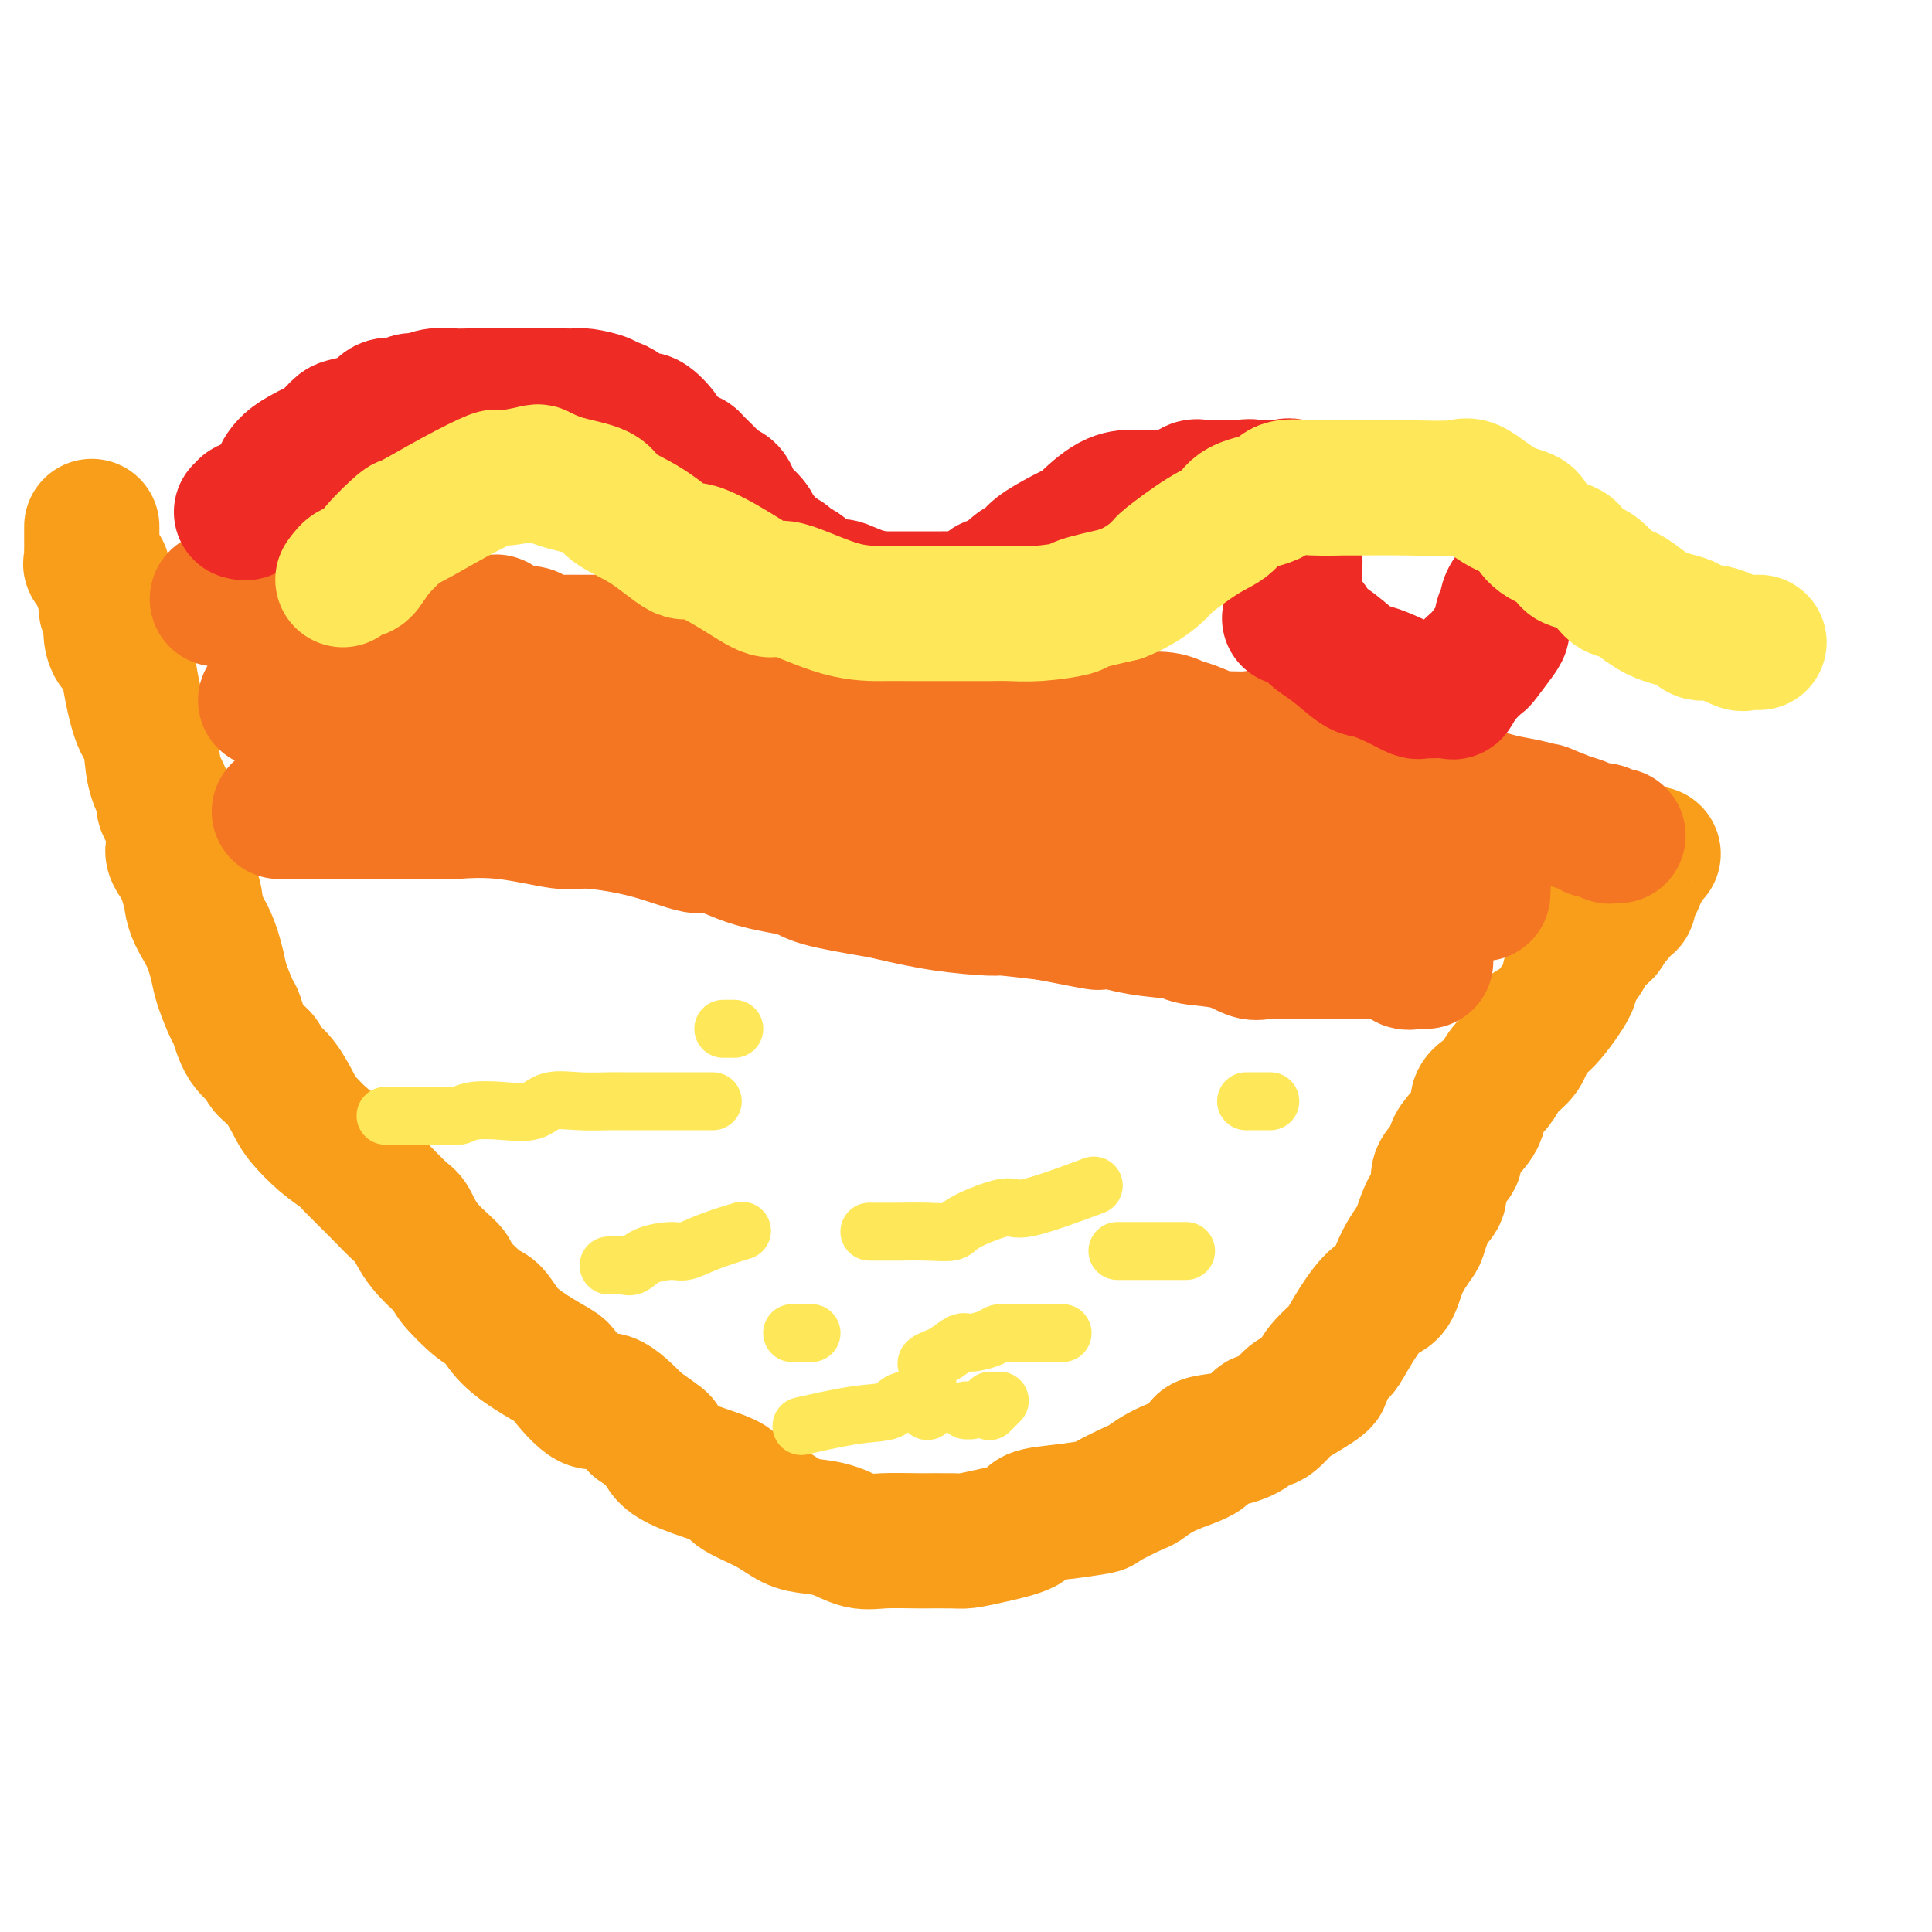
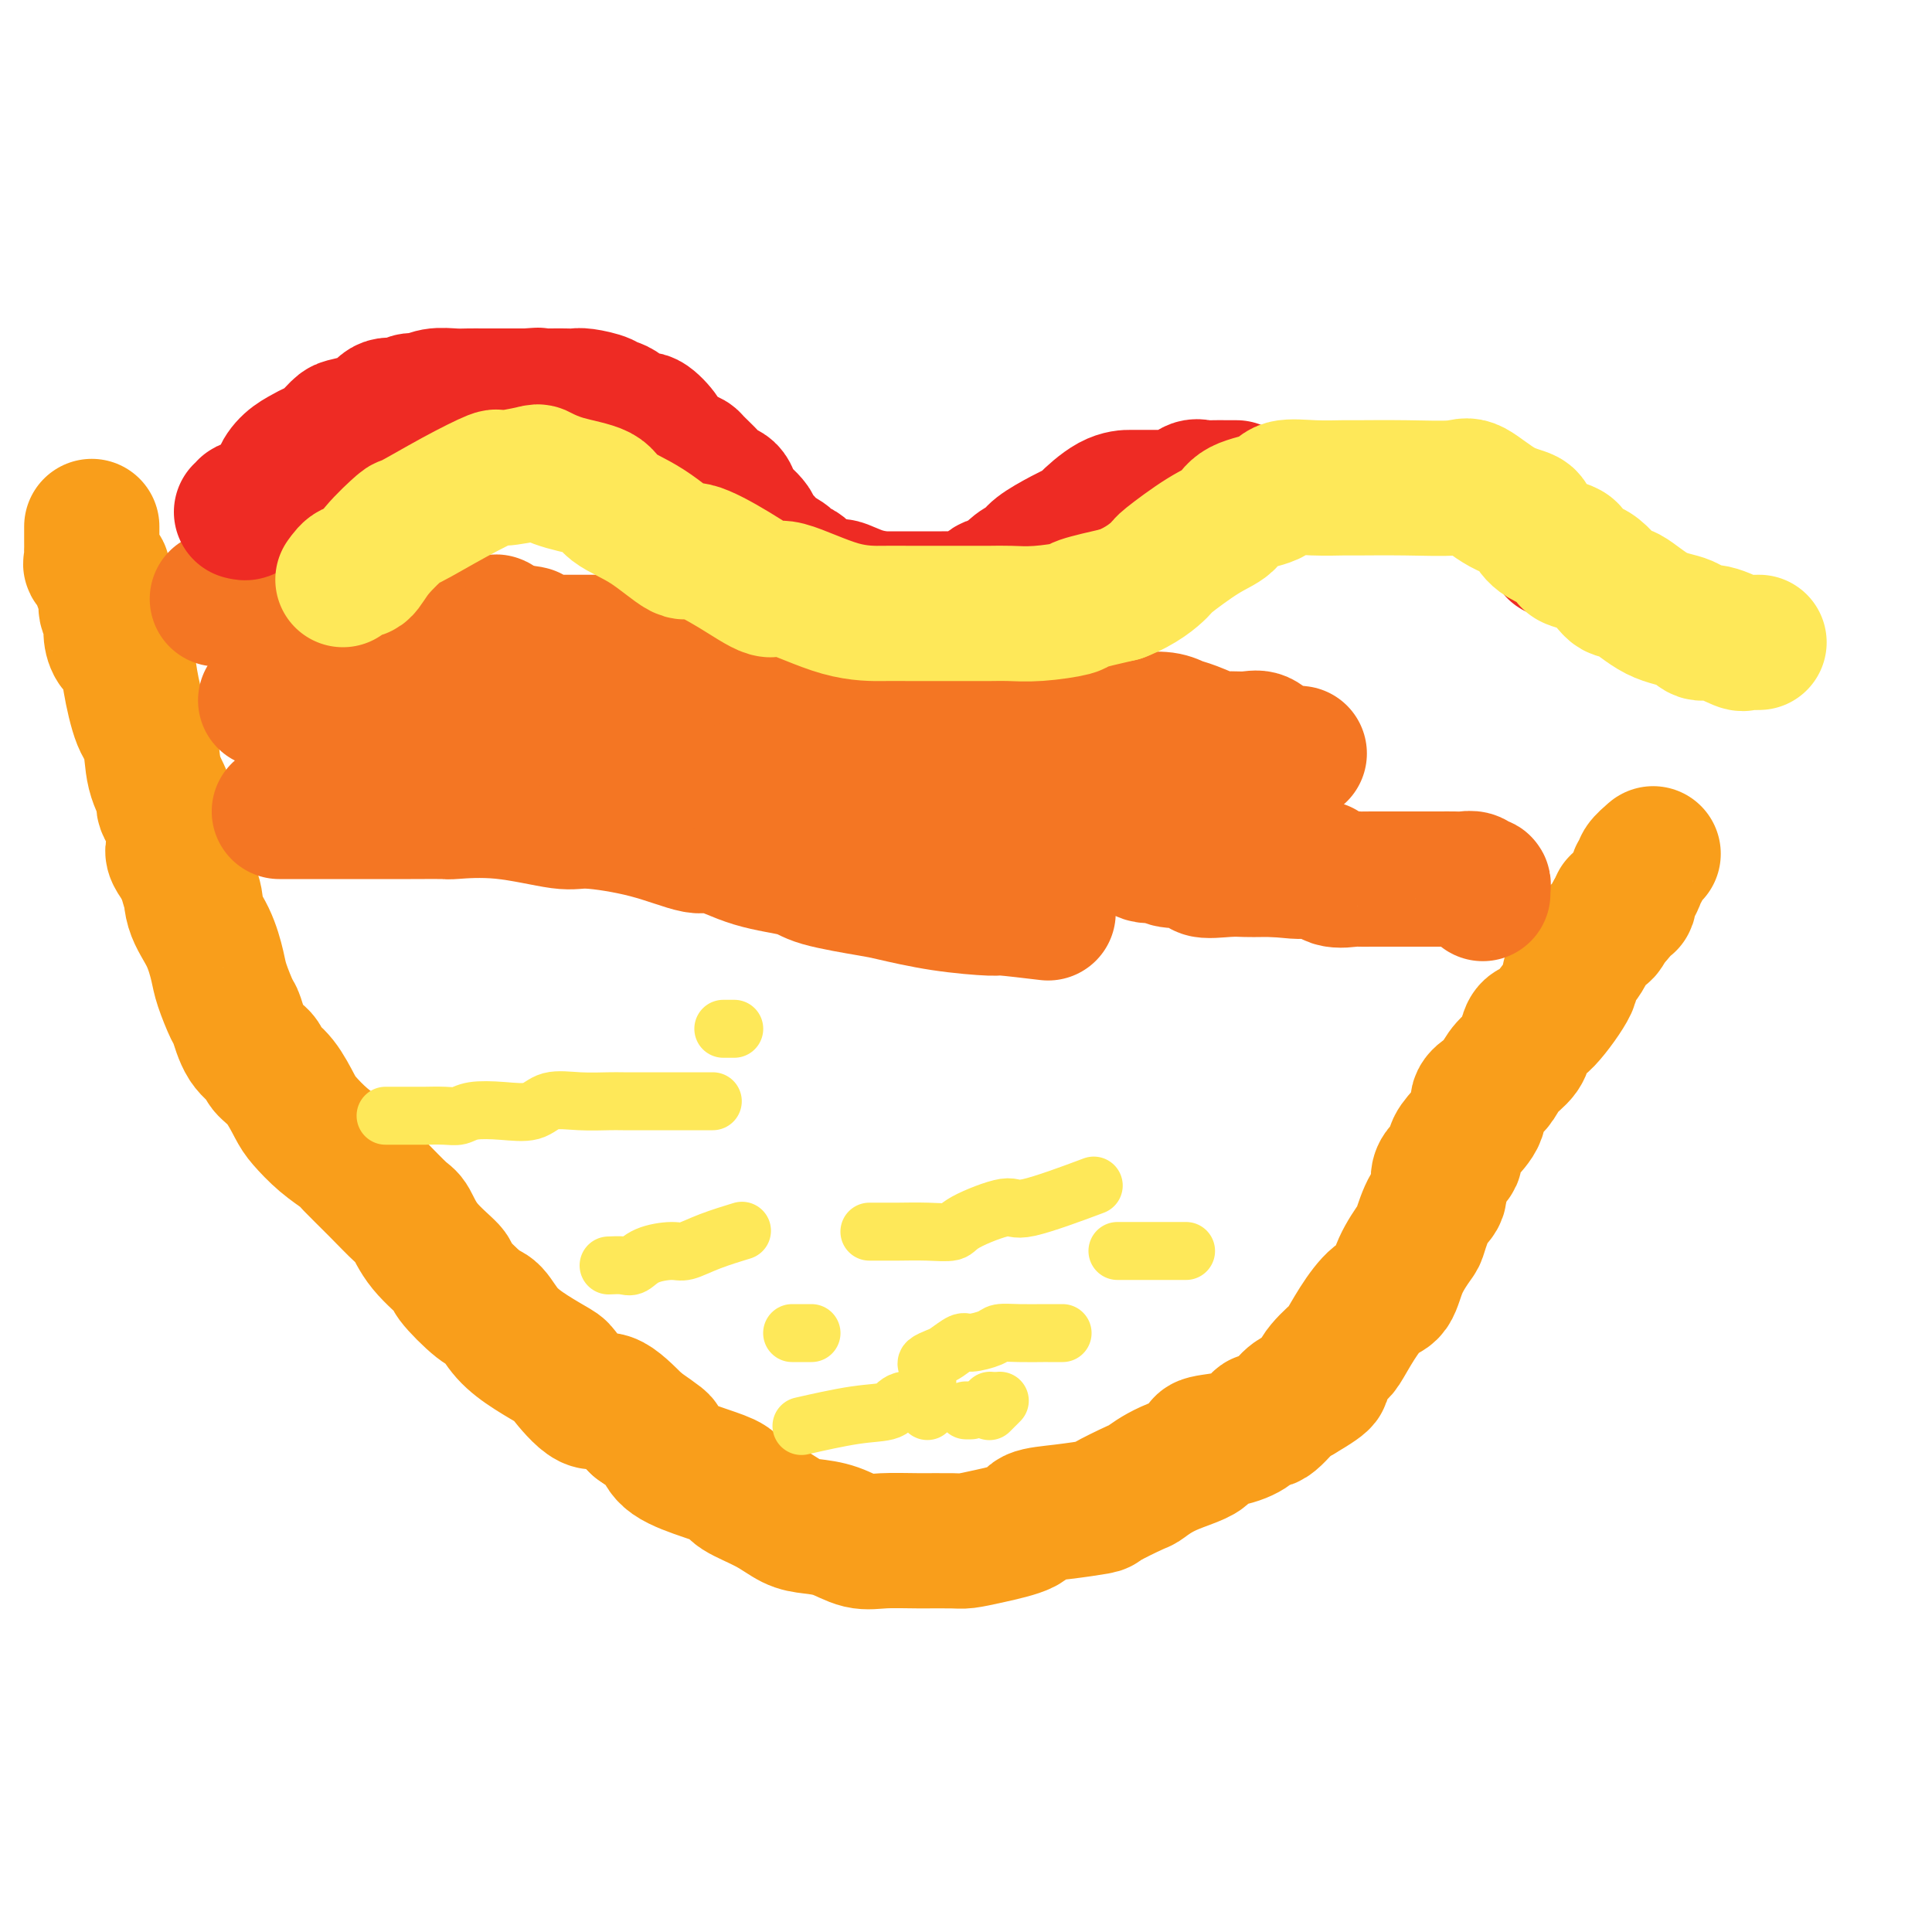
<svg xmlns="http://www.w3.org/2000/svg" viewBox="0 0 400 400" version="1.1">
  <g fill="none" stroke="#F99E1B" stroke-width="28" stroke-linecap="round" stroke-linejoin="round">
    <path d="M19,109c0.000,0.797 0.001,1.593 0,2c-0.001,0.407 -0.002,0.423 0,1c0.002,0.577 0.008,1.713 0,2c-0.008,0.287 -0.030,-0.275 0,0c0.030,0.275 0.112,1.386 0,2c-0.112,0.614 -0.418,0.730 0,1c0.418,0.270 1.561,0.695 2,1c0.439,0.305 0.174,0.490 0,1c-0.174,0.510 -0.257,1.347 0,2c0.257,0.653 0.855,1.124 1,2c0.145,0.876 -0.165,2.159 0,3c0.165,0.841 0.803,1.242 1,2c0.197,0.758 -0.047,1.873 0,3c0.047,1.127 0.384,2.265 1,3c0.616,0.735 1.512,1.066 2,2c0.488,0.934 0.570,2.471 1,5c0.430,2.529 1.209,6.052 2,8c0.791,1.948 1.592,2.323 2,4c0.408,1.677 0.421,4.655 1,7c0.579,2.345 1.723,4.055 2,5c0.277,0.945 -0.312,1.123 0,2c0.312,0.877 1.527,2.451 2,4c0.473,1.549 0.204,3.071 0,4c-0.204,0.929 -0.344,1.265 0,2c0.344,0.735 1.172,1.867 2,3" />
    <path d="M38,180c3.433,12.009 2.515,6.531 2,5c-0.515,-1.531 -0.629,0.886 0,3c0.629,2.114 1.999,3.925 3,6c1.001,2.075 1.632,4.415 2,6c0.368,1.585 0.474,2.417 1,4c0.526,1.583 1.473,3.918 2,5c0.527,1.082 0.633,0.909 1,2c0.367,1.091 0.994,3.444 2,5c1.006,1.556 2.389,2.316 3,3c0.611,0.684 0.448,1.292 1,2c0.552,0.708 1.818,1.517 3,3c1.182,1.483 2.278,3.641 3,5c0.722,1.359 1.069,1.919 2,3c0.931,1.081 2.445,2.682 4,4c1.555,1.318 3.151,2.353 4,3c0.849,0.647 0.952,0.905 2,2c1.048,1.095 3.042,3.026 5,5c1.958,1.974 3.879,3.992 5,5c1.121,1.008 1.441,1.006 2,2c0.559,0.994 1.357,2.985 3,5c1.643,2.015 4.133,4.054 5,5c0.867,0.946 0.113,0.798 1,2c0.887,1.202 3.415,3.755 5,5c1.585,1.245 2.228,1.183 3,2c0.772,0.817 1.673,2.512 3,4c1.327,1.488 3.080,2.770 5,4c1.920,1.230 4.006,2.410 5,3c0.994,0.590 0.895,0.591 2,2c1.105,1.409 3.413,4.225 5,5c1.587,0.775 2.453,-0.493 4,0c1.547,0.493 3.773,2.746 6,5" />
    <path d="M132,295c5.281,3.705 4.983,3.467 5,4c0.017,0.533 0.349,1.836 2,3c1.651,1.164 4.623,2.189 7,3c2.377,0.811 4.161,1.408 5,2c0.839,0.592 0.733,1.180 2,2c1.267,0.820 3.906,1.874 6,3c2.094,1.126 3.643,2.326 5,3c1.357,0.674 2.523,0.822 4,1c1.477,0.178 3.264,0.387 5,1c1.736,0.613 3.422,1.629 5,2c1.578,0.371 3.048,0.097 5,0c1.952,-0.097 4.387,-0.018 7,0c2.613,0.018 5.404,-0.026 7,0c1.596,0.026 1.999,0.123 3,0c1.001,-0.123 2.602,-0.467 5,-1c2.398,-0.533 5.593,-1.254 7,-2c1.407,-0.746 1.025,-1.517 2,-2c0.975,-0.483 3.305,-0.677 6,-1c2.695,-0.323 5.753,-0.775 7,-1c1.247,-0.225 0.684,-0.224 2,-1c1.316,-0.776 4.513,-2.330 6,-3c1.487,-0.670 1.264,-0.455 2,-1c0.736,-0.545 2.431,-1.850 5,-3c2.569,-1.150 6.012,-2.145 7,-3c0.988,-0.855 -0.477,-1.570 0,-2c0.477,-0.430 2.898,-0.574 5,-1c2.102,-0.426 3.887,-1.133 5,-2c1.113,-0.867 1.556,-1.892 2,-2c0.444,-0.108 0.889,0.702 2,0c1.111,-0.702 2.889,-2.915 4,-4c1.111,-1.085 1.556,-1.043 2,-1" />
    <path d="M269,289c7.245,-4.238 4.356,-3.332 4,-4c-0.356,-0.668 1.820,-2.911 3,-4c1.180,-1.089 1.365,-1.024 2,-2c0.635,-0.976 1.722,-2.994 3,-5c1.278,-2.006 2.747,-4.001 4,-5c1.253,-0.999 2.288,-1.002 3,-2c0.712,-0.998 1.099,-2.989 2,-5c0.901,-2.011 2.315,-4.040 3,-5c0.685,-0.960 0.640,-0.852 1,-2c0.360,-1.148 1.125,-3.553 2,-5c0.875,-1.447 1.861,-1.937 2,-3c0.139,-1.063 -0.568,-2.700 0,-4c0.568,-1.300 2.410,-2.263 3,-3c0.590,-0.737 -0.071,-1.247 0,-2c0.071,-0.753 0.873,-1.748 2,-3c1.127,-1.252 2.580,-2.761 3,-4c0.420,-1.239 -0.192,-2.207 0,-3c0.192,-0.793 1.189,-1.409 2,-2c0.811,-0.591 1.435,-1.157 2,-2c0.565,-0.843 1.072,-1.964 2,-3c0.928,-1.036 2.279,-1.987 3,-3c0.721,-1.013 0.814,-2.086 1,-3c0.186,-0.914 0.466,-1.668 1,-2c0.534,-0.332 1.322,-0.243 3,-2c1.678,-1.757 4.246,-5.359 5,-7c0.754,-1.641 -0.307,-1.321 0,-2c0.307,-0.679 1.980,-2.356 3,-4c1.020,-1.644 1.387,-3.255 2,-4c0.613,-0.745 1.473,-0.624 2,-1c0.527,-0.376 0.722,-1.250 1,-2c0.278,-0.750 0.639,-1.375 1,-2" />
    <path d="M334,189c4.262,-6.067 0.917,-1.733 0,0c-0.917,1.733 0.594,0.865 1,0c0.406,-0.865 -0.294,-1.727 0,-2c0.294,-0.273 1.580,0.043 2,0c0.420,-0.043 -0.027,-0.446 0,-1c0.027,-0.554 0.527,-1.261 1,-2c0.473,-0.739 0.919,-1.512 1,-2c0.081,-0.488 -0.202,-0.692 0,-1c0.202,-0.308 0.889,-0.722 1,-1c0.111,-0.278 -0.355,-0.421 0,-1c0.355,-0.579 1.530,-1.594 2,-2c0.470,-0.406 0.235,-0.203 0,0" />
  </g>
  <g fill="none" stroke="#FEE859" stroke-width="12" stroke-linecap="round" stroke-linejoin="round">
    <path d="M80,231c-0.151,0.000 -0.303,0.000 0,0c0.303,-0.000 1.060,-0.000 2,0c0.940,0.000 2.061,0.001 3,0c0.939,-0.001 1.694,-0.004 2,0c0.306,0.004 0.162,0.015 1,0c0.838,-0.015 2.657,-0.054 4,0c1.343,0.054 2.209,0.203 3,0c0.791,-0.203 1.507,-0.758 3,-1c1.493,-0.242 3.762,-0.170 6,0c2.238,0.170 4.446,0.438 6,0c1.554,-0.438 2.455,-1.581 4,-2c1.545,-0.419 3.734,-0.112 6,0c2.266,0.112 4.610,0.030 6,0c1.390,-0.030 1.827,-0.008 3,0c1.173,0.008 3.082,0.002 5,0c1.918,-0.002 3.844,-0.001 5,0c1.156,0.001 1.542,0.000 3,0c1.458,-0.000 3.988,-0.000 5,0c1.012,0.000 0.506,0.000 0,0" />
    <path d="M126,262c1.096,-0.052 2.193,-0.103 3,0c0.807,0.103 1.325,0.362 2,0c0.675,-0.362 1.506,-1.344 3,-2c1.494,-0.656 3.652,-0.985 5,-1c1.348,-0.015 1.887,0.285 3,0c1.113,-0.285 2.800,-1.154 5,-2c2.200,-0.846 4.914,-1.670 6,-2c1.086,-0.330 0.543,-0.165 0,0" />
    <path d="M180,255c0.249,0.001 0.497,0.001 1,0c0.503,-0.001 1.259,-0.005 2,0c0.741,0.005 1.467,0.017 3,0c1.533,-0.017 3.874,-0.063 6,0c2.126,0.063 4.036,0.237 5,0c0.964,-0.237 0.982,-0.884 3,-2c2.018,-1.116 6.036,-2.701 8,-3c1.964,-0.299 1.875,0.689 5,0c3.125,-0.689 9.464,-3.054 12,-4c2.536,-0.946 1.268,-0.473 0,0" />
    <path d="M192,290c0.511,0.057 1.021,0.114 0,0c-1.021,-0.114 -3.575,-0.398 -5,0c-1.425,0.398 -1.722,1.478 -3,2c-1.278,0.522 -3.536,0.487 -7,1c-3.464,0.513 -8.132,1.575 -10,2c-1.868,0.425 -0.934,0.212 0,0" />
    <path d="M232,259c0.761,0.000 1.521,0.000 2,0c0.479,0.000 0.676,0.000 1,0c0.324,0.000 0.775,0.000 1,0c0.225,0.000 0.222,0.000 1,0c0.778,0.000 2.335,0.000 3,0c0.665,0.000 0.436,0.000 2,0c1.564,0.000 4.921,0.000 3,0c-1.921,0.000 -9.120,0.000 -12,0c-2.880,0.000 -1.440,0.000 0,0" />
-     <path d="M263,228c-0.387,0.000 -0.774,0.000 -2,0c-1.226,0.000 -3.292,0.000 -3,0c0.292,0.000 2.940,0.000 4,0c1.060,0.000 0.530,0.000 0,0" />
    <path d="M164,276c0.394,0.000 0.788,0.000 1,0c0.212,0.000 0.242,0.000 1,0c0.758,0.000 2.242,0.000 2,0c-0.242,0.000 -2.212,0.000 -3,0c-0.788,0.000 -0.394,0.000 0,0" />
    <path d="M220,276c-0.194,-0.000 -0.388,-0.001 -1,0c-0.612,0.001 -1.642,0.003 -2,0c-0.358,-0.003 -0.043,-0.011 -1,0c-0.957,0.011 -3.186,0.039 -5,0c-1.814,-0.039 -3.214,-0.147 -4,0c-0.786,0.147 -0.959,0.550 -2,1c-1.041,0.450 -2.952,0.947 -4,1c-1.048,0.053 -1.233,-0.337 -2,0c-0.767,0.337 -2.114,1.403 -3,2c-0.886,0.597 -1.309,0.725 -2,1c-0.691,0.275 -1.649,0.696 -2,1c-0.351,0.304 -0.094,0.492 0,1c0.094,0.508 0.025,1.338 0,2c-0.025,0.662 -0.007,1.157 0,2c0.007,0.843 0.002,2.035 0,3c-0.002,0.965 -0.001,1.704 0,2c0.001,0.296 0.000,0.148 0,0" />
    <path d="M205,290c0.000,0.000 0.000,0.000 0,0c0.000,0.000 0.000,0.000 0,0c0.000,0.000 0.000,0.000 0,0" />
    <path d="M207,290c-0.833,0.833 -1.667,1.667 -2,2c-0.333,0.333 -0.167,0.167 0,0" />
    <path d="M201,292c-0.417,0.000 -0.833,0.000 -1,0c-0.167,0.000 -0.083,0.000 0,0" />
    <path d="M150,213c0.250,0.000 0.500,0.000 1,0c0.500,0.000 1.250,0.000 1,0c-0.250,-0.000 -1.500,0.000 -2,0c-0.500,0.000 -0.250,0.000 0,0" />
  </g>
  <g fill="none" stroke="#F47623" stroke-width="28" stroke-linecap="round" stroke-linejoin="round">
    <path d="M58,168c-0.149,-0.000 -0.298,-0.000 0,0c0.298,0.000 1.045,0.000 2,0c0.955,-0.000 2.120,-0.000 3,0c0.880,0.000 1.474,0.000 2,0c0.526,-0.000 0.983,-0.000 3,0c2.017,0.000 5.595,0.001 7,0c1.405,-0.001 0.638,-0.002 2,0c1.362,0.002 4.854,0.008 8,0c3.146,-0.008 5.945,-0.032 7,0c1.055,0.032 0.367,0.118 2,0c1.633,-0.118 5.586,-0.440 10,0c4.414,0.440 9.290,1.642 12,2c2.710,0.358 3.256,-0.129 6,0c2.744,0.129 7.687,0.874 12,2c4.313,1.126 7.995,2.633 10,3c2.005,0.367 2.334,-0.406 4,0c1.666,0.406 4.671,1.992 8,3c3.329,1.008 6.983,1.439 9,2c2.017,0.561 2.398,1.250 5,2c2.602,0.750 7.426,1.559 10,2c2.574,0.441 2.897,0.513 5,1c2.103,0.487 5.986,1.388 10,2c4.014,0.612 8.158,0.934 10,1c1.842,0.066 1.384,-0.124 3,0c1.616,0.124 5.308,0.562 9,1" />
-     <path d="M217,189c16.213,3.195 9.246,1.682 7,1c-2.246,-0.682 0.229,-0.535 3,0c2.771,0.535 5.838,1.457 9,2c3.162,0.543 6.420,0.706 8,1c1.580,0.294 1.481,0.720 3,1c1.519,0.280 4.656,0.415 7,1c2.344,0.585 3.896,1.621 5,2c1.104,0.379 1.759,0.102 3,0c1.241,-0.102 3.068,-0.027 5,0c1.932,0.027 3.967,0.007 5,0c1.033,-0.007 1.062,-0.002 2,0c0.938,0.002 2.785,0.001 4,0c1.215,-0.001 1.799,-0.002 2,0c0.201,0.002 0.018,0.008 1,0c0.982,-0.008 3.130,-0.030 4,0c0.870,0.030 0.461,0.113 1,0c0.539,-0.113 2.026,-0.423 3,0c0.974,0.423 1.436,1.577 2,2c0.564,0.423 1.229,0.114 2,0c0.771,-0.114 1.649,-0.033 2,0c0.351,0.033 0.176,0.016 0,0" />
    <path d="M55,145c0.251,0.000 0.503,0.000 1,0c0.497,0.000 1.240,0.000 2,0c0.760,0.000 1.535,0.000 2,0c0.465,0.000 0.618,0.000 1,0c0.382,0.000 0.993,0.000 2,0c1.007,0.000 2.409,0.000 3,0c0.591,0.000 0.370,0.000 1,0c0.630,0.000 2.112,0.000 3,0c0.888,0.000 1.181,0.000 2,0c0.819,0.000 2.164,0.000 3,0c0.836,0.000 1.163,0.000 2,0c0.837,0.000 2.183,0.000 3,0c0.817,0.000 1.105,0.000 2,0c0.895,-0.000 2.399,-0.000 3,0c0.601,0.000 0.301,0.000 0,0" />
    <path d="M85,145c5.387,0.000 3.853,0.000 4,0c0.147,-0.000 1.973,-0.001 3,0c1.027,0.001 1.254,0.005 2,0c0.746,-0.005 2.010,-0.017 3,0c0.990,0.017 1.707,0.065 2,0c0.293,-0.065 0.164,-0.243 1,0c0.836,0.243 2.638,0.906 4,1c1.362,0.094 2.284,-0.382 3,0c0.716,0.382 1.224,1.623 2,2c0.776,0.377 1.818,-0.110 3,0c1.182,0.110 2.504,0.819 3,1c0.496,0.181 0.167,-0.164 1,0c0.833,0.164 2.828,0.837 4,1c1.172,0.163 1.520,-0.183 2,0c0.480,0.183 1.090,0.894 2,1c0.910,0.106 2.119,-0.393 3,0c0.881,0.393 1.433,1.679 2,2c0.567,0.321 1.148,-0.323 2,0c0.852,0.323 1.976,1.611 3,2c1.024,0.389 1.950,-0.122 3,0c1.050,0.122 2.225,0.877 4,1c1.775,0.123 4.152,-0.387 5,0c0.848,0.387 0.168,1.672 1,2c0.832,0.328 3.176,-0.300 5,0c1.824,0.300 3.128,1.530 4,2c0.872,0.470 1.314,0.182 2,0c0.686,-0.182 1.618,-0.256 3,0c1.382,0.256 3.216,0.842 4,1c0.784,0.158 0.519,-0.111 1,0c0.481,0.111 1.709,0.603 3,1c1.291,0.397 2.646,0.698 4,1" />
    <path d="M173,163c10.237,2.526 2.831,0.340 1,0c-1.831,-0.340 1.913,1.164 4,2c2.087,0.836 2.519,1.002 3,1c0.481,-0.002 1.013,-0.173 2,0c0.987,0.173 2.428,0.692 4,1c1.572,0.308 3.274,0.407 4,1c0.726,0.593 0.478,1.680 1,2c0.522,0.320 1.816,-0.126 3,0c1.184,0.126 2.259,0.823 3,1c0.741,0.177 1.150,-0.165 2,0c0.850,0.165 2.142,0.836 3,1c0.858,0.164 1.281,-0.180 2,0c0.719,0.180 1.734,0.886 3,1c1.266,0.114 2.784,-0.362 4,0c1.216,0.362 2.132,1.561 3,2c0.868,0.439 1.689,0.118 3,0c1.311,-0.118 3.113,-0.034 4,0c0.887,0.034 0.859,0.017 2,0c1.141,-0.017 3.451,-0.034 5,0c1.549,0.034 2.339,0.118 3,0c0.661,-0.118 1.194,-0.437 2,0c0.806,0.437 1.885,1.632 3,2c1.115,0.368 2.266,-0.090 3,0c0.734,0.090 1.049,0.728 2,1c0.951,0.272 2.537,0.178 4,0c1.463,-0.178 2.804,-0.440 3,0c0.196,0.440 -0.751,1.582 0,2c0.751,0.418 3.201,0.112 5,0c1.799,-0.112 2.946,-0.030 4,0c1.054,0.030 2.015,0.009 3,0c0.985,-0.009 1.992,-0.004 3,0" />
    <path d="M264,180c8.200,0.776 4.201,0.215 3,0c-1.201,-0.215 0.397,-0.086 2,0c1.603,0.086 3.212,0.128 4,0c0.788,-0.128 0.757,-0.427 1,0c0.243,0.427 0.761,1.578 2,2c1.239,0.422 3.200,0.113 4,0c0.800,-0.113 0.438,-0.030 1,0c0.562,0.030 2.046,0.008 3,0c0.954,-0.008 1.378,-0.002 2,0c0.622,0.002 1.443,0.001 2,0c0.557,-0.001 0.849,-0.000 2,0c1.151,0.000 3.162,0.000 4,0c0.838,-0.000 0.505,-0.001 1,0c0.495,0.001 1.820,0.004 3,0c1.180,-0.004 2.215,-0.016 3,0c0.785,0.016 1.321,0.060 2,0c0.679,-0.060 1.503,-0.222 2,0c0.497,0.222 0.669,0.830 1,1c0.331,0.170 0.821,-0.099 1,0c0.179,0.099 0.048,0.565 0,1c-0.048,0.435 -0.014,0.839 0,1c0.014,0.161 0.007,0.081 0,0" />
    <path d="M45,124c0.112,-0.000 0.225,-0.000 1,0c0.775,0.000 2.213,0.000 3,0c0.787,-0.000 0.925,-0.000 2,0c1.075,0.000 3.089,0.000 4,0c0.911,-0.000 0.720,-0.000 1,0c0.280,0.000 1.031,0.000 2,0c0.969,-0.000 2.158,-0.002 3,0c0.842,0.002 1.339,0.006 2,0c0.661,-0.006 1.486,-0.022 2,0c0.514,0.022 0.715,0.083 1,0c0.285,-0.083 0.653,-0.309 1,0c0.347,0.309 0.674,1.155 1,2" />
    <path d="M68,126c3.964,0.476 2.374,0.667 2,1c-0.374,0.333 0.470,0.807 1,1c0.530,0.193 0.747,0.104 1,0c0.253,-0.104 0.541,-0.224 1,0c0.459,0.224 1.087,0.792 2,1c0.913,0.208 2.109,0.056 3,0c0.891,-0.056 1.475,-0.015 2,0c0.525,0.015 0.991,0.004 2,0c1.009,-0.004 2.561,-0.001 3,0c0.439,0.001 -0.235,0.000 0,0c0.235,-0.000 1.379,-0.000 2,0c0.621,0.000 0.718,0.000 1,0c0.282,-0.000 0.747,0.000 1,0c0.253,-0.000 0.293,-0.000 1,0c0.707,0.000 2.081,0.001 3,0c0.919,-0.001 1.383,-0.002 2,0c0.617,0.002 1.387,0.008 2,0c0.613,-0.008 1.070,-0.030 2,0c0.930,0.030 2.332,0.111 3,0c0.668,-0.111 0.603,-0.415 1,0c0.397,0.415 1.256,1.547 2,2c0.744,0.453 1.372,0.226 2,0" />
    <path d="M107,131c5.871,0.652 1.049,-0.218 0,0c-1.049,0.218 1.675,1.522 3,2c1.325,0.478 1.251,0.128 2,0c0.749,-0.128 2.322,-0.034 3,0c0.678,0.034 0.462,0.009 1,0c0.538,-0.009 1.830,-0.002 3,0c1.170,0.002 2.216,0.001 3,0c0.784,-0.001 1.304,-0.000 2,0c0.696,0.000 1.567,0.000 2,0c0.433,-0.000 0.429,-0.001 1,0c0.571,0.001 1.716,0.004 2,0c0.284,-0.004 -0.294,-0.015 0,0c0.294,0.015 1.462,0.057 2,0c0.538,-0.057 0.448,-0.211 1,0c0.552,0.211 1.747,0.789 2,1c0.253,0.211 -0.437,0.057 0,0c0.437,-0.057 2.000,-0.017 3,0c1.000,0.017 1.438,0.012 2,0c0.562,-0.012 1.250,-0.031 2,0c0.750,0.031 1.563,0.114 2,0c0.437,-0.114 0.498,-0.423 1,0c0.502,0.423 1.447,1.577 2,2c0.553,0.423 0.715,0.113 1,0c0.285,-0.113 0.692,-0.030 1,0c0.308,0.030 0.517,0.009 1,0c0.483,-0.009 1.242,-0.004 2,0" />
    <path d="M151,136c6.980,0.774 2.429,0.207 1,0c-1.429,-0.207 0.265,-0.056 1,0c0.735,0.056 0.511,0.015 1,0c0.489,-0.015 1.689,-0.004 2,0c0.311,0.004 -0.269,0.001 0,0c0.269,-0.001 1.385,-0.000 2,0c0.615,0.000 0.728,0.000 1,0c0.272,-0.000 0.703,-0.000 1,0c0.297,0.000 0.460,0.000 1,0c0.540,-0.000 1.458,-0.000 2,0c0.542,0.000 0.708,0.000 1,0c0.292,-0.000 0.708,-0.000 1,0c0.292,0.000 0.458,0.000 1,0c0.542,-0.000 1.458,-0.000 2,0c0.542,0.000 0.708,0.000 1,0c0.292,-0.000 0.708,-0.000 1,0c0.292,0.000 0.458,0.000 1,0c0.542,-0.000 1.460,-0.000 2,0c0.540,0.000 0.703,0.000 1,0c0.297,-0.000 0.728,-0.000 1,0c0.272,0.000 0.386,0.000 1,0c0.614,-0.000 1.728,-0.000 2,0c0.272,0.000 -0.297,0.000 0,0c0.297,-0.000 1.459,-0.000 2,0c0.541,0.000 0.460,0.000 1,0c0.540,0.000 1.701,-0.000 2,0c0.299,0.000 -0.266,0.000 0,0c0.266,0.000 1.362,0.000 2,0c0.638,0.000 0.819,0.000 1,0" />
    <path d="M186,136c5.609,0.000 2.133,0.000 1,0c-1.133,-0.000 0.077,-0.000 1,0c0.923,0.000 1.561,0.001 2,0c0.439,-0.001 0.681,-0.002 1,0c0.319,0.002 0.716,0.008 1,0c0.284,-0.008 0.456,-0.030 1,0c0.544,0.030 1.460,0.113 2,0c0.540,-0.113 0.703,-0.423 1,0c0.297,0.423 0.728,1.577 1,2c0.272,0.423 0.386,0.113 1,0c0.614,-0.113 1.727,-0.030 2,0c0.273,0.030 -0.294,0.008 0,0c0.294,-0.008 1.450,-0.002 2,0c0.550,0.002 0.494,0.001 1,0c0.506,-0.001 1.573,-0.000 2,0c0.427,0.000 0.213,0.000 0,0" />
    <path d="M192,149c-0.449,-0.000 -0.897,-0.000 0,0c0.897,0.000 3.140,0.000 4,0c0.860,-0.000 0.338,-0.000 1,0c0.662,0.000 2.509,0.000 3,0c0.491,-0.000 -0.376,-0.000 0,0c0.376,0.000 1.993,0.000 3,0c1.007,-0.000 1.405,-0.000 2,0c0.595,0.000 1.389,0.000 2,0c0.611,-0.000 1.041,-0.000 2,0c0.959,0.000 2.448,0.000 3,0c0.552,-0.000 0.166,-0.000 1,0c0.834,0.000 2.888,0.000 4,0c1.112,-0.000 1.283,-0.000 2,0c0.717,0.000 1.978,0.000 3,0c1.022,-0.000 1.803,-0.001 3,0c1.197,0.001 2.810,0.004 4,0c1.190,-0.004 1.958,-0.013 3,0c1.042,0.013 2.360,0.050 4,0c1.640,-0.050 3.603,-0.185 5,0c1.397,0.185 2.229,0.691 3,1c0.771,0.309 1.480,0.421 3,1c1.520,0.579 3.851,1.626 5,2c1.149,0.374 1.117,0.075 2,0c0.883,-0.075 2.680,0.073 4,0c1.320,-0.073 2.163,-0.366 3,0c0.837,0.366 1.668,1.390 3,2c1.332,0.610 3.166,0.805 5,1" />
-     <path d="M269,156c4.822,1.538 2.878,1.883 3,2c0.122,0.117 2.310,0.007 4,0c1.690,-0.007 2.883,0.088 4,0c1.117,-0.088 2.158,-0.361 3,0c0.842,0.361 1.486,1.355 3,2c1.514,0.645 3.899,0.941 5,1c1.101,0.059 0.919,-0.120 2,0c1.081,0.120 3.425,0.539 5,1c1.575,0.461 2.381,0.964 3,1c0.619,0.036 1.052,-0.394 2,0c0.948,0.394 2.410,1.612 3,2c0.590,0.388 0.307,-0.056 1,0c0.693,0.056 2.363,0.611 4,1c1.637,0.389 3.241,0.611 5,1c1.759,0.389 3.672,0.944 4,1c0.328,0.056 -0.929,-0.387 0,0c0.929,0.387 4.046,1.605 5,2c0.954,0.395 -0.253,-0.034 0,0c0.253,0.034 1.965,0.531 3,1c1.035,0.469 1.391,0.910 2,1c0.609,0.090 1.470,-0.172 2,0c0.530,0.172 0.730,0.778 1,1c0.270,0.222 0.611,0.060 1,0c0.389,-0.060 0.825,-0.017 1,0c0.175,0.017 0.087,0.009 0,0" />
  </g>
  <g fill="none" stroke="#EE2B24" stroke-width="28" stroke-linecap="round" stroke-linejoin="round">
    <path d="M50,106c0.476,0.120 0.951,0.240 1,0c0.049,-0.240 -0.329,-0.841 0,-1c0.329,-0.159 1.365,0.124 2,0c0.635,-0.124 0.869,-0.656 1,-1c0.131,-0.344 0.160,-0.501 1,-1c0.840,-0.499 2.490,-1.338 3,-2c0.510,-0.662 -0.121,-1.145 0,-2c0.121,-0.855 0.995,-2.082 2,-3c1.005,-0.918 2.140,-1.527 3,-2c0.860,-0.473 1.445,-0.810 2,-1c0.555,-0.190 1.079,-0.235 2,-1c0.921,-0.765 2.238,-2.251 3,-3c0.762,-0.749 0.970,-0.760 2,-1c1.030,-0.240 2.881,-0.709 4,-1c1.119,-0.291 1.507,-0.403 2,-1c0.493,-0.597 1.093,-1.681 2,-2c0.907,-0.319 2.123,0.125 3,0c0.877,-0.125 1.417,-0.818 2,-1c0.583,-0.182 1.209,0.147 2,0c0.791,-0.147 1.747,-0.772 3,-1c1.253,-0.228 2.804,-0.061 4,0c1.196,0.061 2.036,0.016 3,0c0.964,-0.016 2.052,-0.004 3,0c0.948,0.004 1.755,0.001 3,0c1.245,-0.001 2.927,-0.000 4,0c1.073,0.000 1.536,0.000 2,0" />
    <path d="M109,82c4.511,-0.310 1.289,-0.084 1,0c-0.289,0.084 2.353,0.025 4,0c1.647,-0.025 2.297,-0.017 3,0c0.703,0.017 1.459,0.043 2,0c0.541,-0.043 0.868,-0.153 2,0c1.132,0.153 3.070,0.571 4,1c0.930,0.429 0.853,0.869 1,1c0.147,0.131 0.520,-0.046 1,0c0.480,0.046 1.068,0.316 2,1c0.932,0.684 2.206,1.784 3,2c0.794,0.216 1.106,-0.450 2,0c0.894,0.450 2.370,2.017 3,3c0.630,0.983 0.413,1.383 1,2c0.587,0.617 1.977,1.451 3,2c1.023,0.549 1.678,0.813 2,1c0.322,0.187 0.310,0.296 1,1c0.690,0.704 2.080,2.004 3,3c0.920,0.996 1.368,1.688 2,2c0.632,0.312 1.446,0.244 2,1c0.554,0.756 0.848,2.334 1,3c0.152,0.666 0.160,0.419 1,1c0.840,0.581 2.510,1.991 3,3c0.490,1.009 -0.201,1.619 0,2c0.201,0.381 1.293,0.534 2,1c0.707,0.466 1.029,1.247 2,2c0.971,0.753 2.591,1.479 3,2c0.409,0.521 -0.393,0.836 0,1c0.393,0.164 1.982,0.178 3,1c1.018,0.822 1.466,2.452 2,3c0.534,0.548 1.152,0.014 2,0c0.848,-0.014 1.924,0.493 3,1" />
    <path d="M173,122c6.876,5.679 2.065,1.378 1,0c-1.065,-1.378 1.614,0.167 4,1c2.386,0.833 4.478,0.955 5,1c0.522,0.045 -0.524,0.012 0,0c0.524,-0.012 2.620,-0.003 4,0c1.380,0.003 2.045,0.001 3,0c0.955,-0.001 2.199,-0.002 3,0c0.801,0.002 1.159,0.006 2,0c0.841,-0.006 2.164,-0.024 3,0c0.836,0.024 1.185,0.088 2,0c0.815,-0.088 2.095,-0.327 3,-1c0.905,-0.673 1.433,-1.779 2,-2c0.567,-0.221 1.172,0.443 2,0c0.828,-0.443 1.879,-1.993 3,-3c1.121,-1.007 2.310,-1.471 3,-2c0.690,-0.529 0.879,-1.122 2,-2c1.121,-0.878 3.173,-2.039 5,-3c1.827,-0.961 3.428,-1.722 4,-2c0.572,-0.278 0.113,-0.075 1,-1c0.887,-0.925 3.119,-2.980 5,-4c1.881,-1.020 3.411,-1.006 4,-1c0.589,0.006 0.237,0.004 1,0c0.763,-0.004 2.641,-0.009 4,0c1.359,0.009 2.199,0.030 3,0c0.801,-0.030 1.565,-0.113 2,0c0.435,0.113 0.543,0.423 1,0c0.457,-0.423 1.263,-1.577 2,-2c0.737,-0.423 1.404,-0.113 2,0c0.596,0.113 1.122,0.031 2,0c0.878,-0.031 2.108,-0.009 3,0c0.892,0.009 1.446,0.004 2,0" />
-     <path d="M256,101c4.444,-0.464 2.553,-0.124 2,0c-0.553,0.124 0.232,0.033 1,0c0.768,-0.033 1.519,-0.008 2,0c0.481,0.008 0.693,-0.002 1,0c0.307,0.002 0.709,0.015 1,0c0.291,-0.015 0.470,-0.057 1,0c0.530,0.057 1.410,0.212 2,0c0.590,-0.212 0.890,-0.791 1,0c0.110,0.791 0.030,2.952 0,4c-0.030,1.048 -0.009,0.983 0,2c0.009,1.017 0.006,3.116 0,4c-0.006,0.884 -0.016,0.551 0,1c0.016,0.449 0.057,1.679 0,2c-0.057,0.321 -0.211,-0.266 0,0c0.211,0.266 0.789,1.385 1,2c0.211,0.615 0.057,0.726 0,1c-0.057,0.274 -0.015,0.713 0,1c0.015,0.287 0.004,0.423 0,1c-0.004,0.577 -0.001,1.593 0,2c0.001,0.407 0.001,0.203 0,0" />
-     <path d="M267,128c0.090,-0.069 0.181,-0.137 1,0c0.819,0.137 2.367,0.480 3,1c0.633,0.520 0.353,1.217 1,2c0.647,0.783 2.222,1.653 4,3c1.778,1.347 3.757,3.170 5,4c1.243,0.830 1.748,0.667 3,1c1.252,0.333 3.250,1.160 5,2c1.750,0.840 3.252,1.691 4,2c0.748,0.309 0.741,0.074 1,0c0.259,-0.074 0.784,0.011 2,0c1.216,-0.011 3.122,-0.119 4,0c0.878,0.119 0.729,0.463 1,0c0.271,-0.463 0.963,-1.734 2,-3c1.037,-1.266 2.421,-2.527 3,-3c0.579,-0.473 0.355,-0.158 1,-1c0.645,-0.842 2.158,-2.841 3,-4c0.842,-1.159 1.012,-1.479 1,-2c-0.012,-0.521 -0.206,-1.243 0,-2c0.206,-0.757 0.811,-1.549 1,-2c0.189,-0.451 -0.038,-0.560 0,-1c0.038,-0.440 0.340,-1.212 1,-2c0.660,-0.788 1.679,-1.591 2,-2c0.321,-0.409 -0.056,-0.425 0,-1c0.056,-0.575 0.545,-1.708 1,-2c0.455,-0.292 0.877,0.258 1,0c0.123,-0.258 -0.053,-1.323 0,-2c0.053,-0.677 0.334,-0.965 1,-1c0.666,-0.035 1.718,0.183 2,0c0.282,-0.183 -0.205,-0.767 0,-1c0.205,-0.233 1.103,-0.117 2,0" />
    <path d="M322,114c0.844,-0.156 0.956,-0.044 1,0c0.044,0.044 0.022,0.022 0,0" />
  </g>
  <g fill="none" stroke="#FEE859" stroke-width="28" stroke-linecap="round" stroke-linejoin="round">
    <path d="M71,120c0.670,-0.926 1.339,-1.852 2,-2c0.661,-0.148 1.313,0.481 2,0c0.687,-0.481 1.407,-2.074 3,-4c1.593,-1.926 4.057,-4.186 5,-5c0.943,-0.814 0.365,-0.183 2,-1c1.635,-0.817 5.482,-3.082 9,-5c3.518,-1.918 6.706,-3.489 8,-4c1.294,-0.511 0.693,0.036 2,0c1.307,-0.036 4.520,-0.656 6,-1c1.480,-0.344 1.225,-0.412 2,0c0.775,0.412 2.579,1.303 5,2c2.421,0.697 5.459,1.199 7,2c1.541,0.801 1.585,1.900 3,3c1.415,1.100 4.200,2.202 7,4c2.800,1.798 5.614,4.292 7,5c1.386,0.708 1.343,-0.371 3,0c1.657,0.371 5.014,2.190 8,4c2.986,1.810 5.602,3.609 7,4c1.398,0.391 1.579,-0.627 4,0c2.421,0.627 7.081,2.900 11,4c3.919,1.100 7.096,1.027 9,1c1.904,-0.027 2.536,-0.006 5,0c2.464,0.006 6.759,-0.001 10,0c3.241,0.001 5.426,0.012 7,0c1.574,-0.012 2.535,-0.047 4,0c1.465,0.047 3.434,0.178 6,0c2.566,-0.178 5.729,-0.663 7,-1c1.271,-0.337 0.649,-0.525 2,-1c1.351,-0.475 4.676,-1.238 8,-2" />
    <path d="M232,123c4.414,-1.701 6.950,-3.954 8,-5c1.050,-1.046 0.614,-0.885 2,-2c1.386,-1.115 4.595,-3.508 7,-5c2.405,-1.492 4.006,-2.084 5,-3c0.994,-0.916 1.380,-2.154 3,-3c1.620,-0.846 4.472,-1.298 6,-2c1.528,-0.702 1.730,-1.652 3,-2c1.270,-0.348 3.607,-0.092 6,0c2.393,0.092 4.840,0.021 6,0c1.160,-0.021 1.032,0.008 3,0c1.968,-0.008 6.030,-0.052 10,0c3.970,0.052 7.847,0.201 10,0c2.153,-0.201 2.583,-0.752 4,0c1.417,0.752 3.822,2.806 6,4c2.178,1.194 4.131,1.528 5,2c0.869,0.472 0.655,1.083 1,2c0.345,0.917 1.251,2.142 3,3c1.749,0.858 4.342,1.351 5,2c0.658,0.649 -0.619,1.456 0,2c0.619,0.544 3.135,0.827 5,2c1.865,1.173 3.080,3.237 4,4c0.920,0.763 1.545,0.227 3,1c1.455,0.773 3.739,2.856 6,4c2.261,1.144 4.500,1.350 6,2c1.500,0.650 2.260,1.743 3,2c0.740,0.257 1.460,-0.324 3,0c1.540,0.324 3.902,1.551 5,2c1.098,0.449 0.934,0.120 1,0c0.066,-0.120 0.364,-0.032 1,0c0.636,0.032 1.610,0.009 2,0c0.390,-0.009 0.195,-0.005 0,0" />
  </g>
</svg>